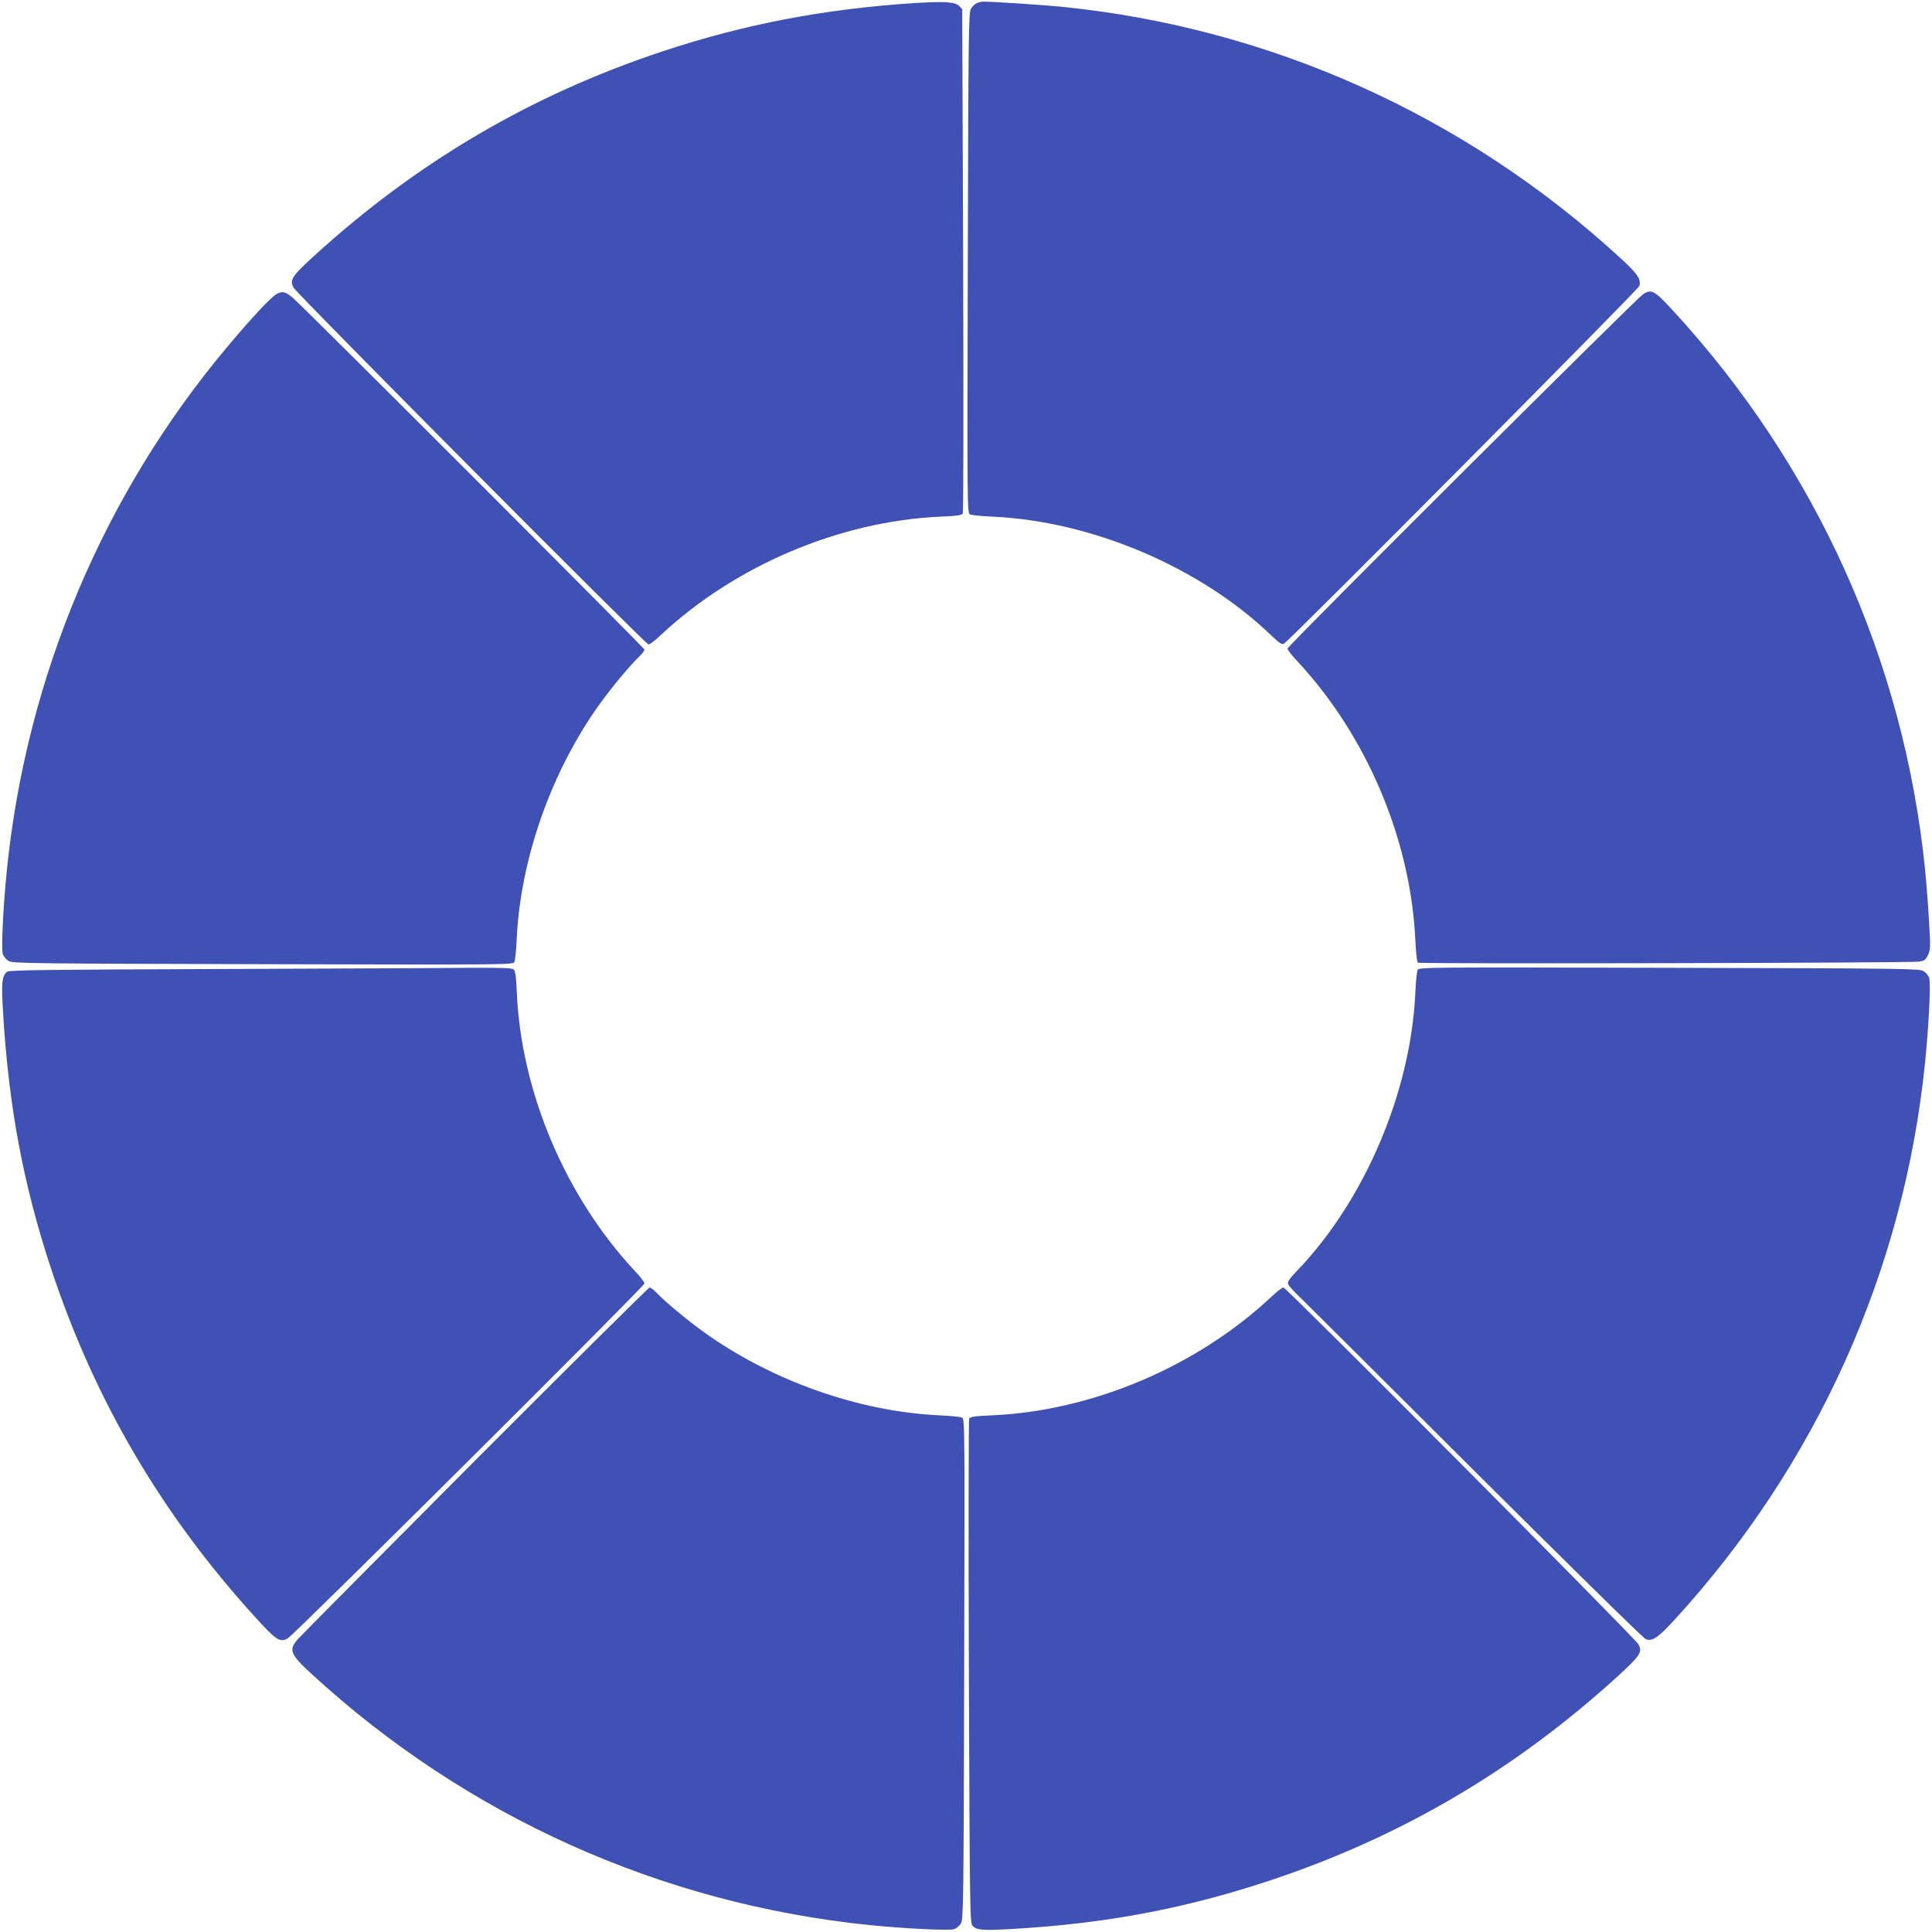
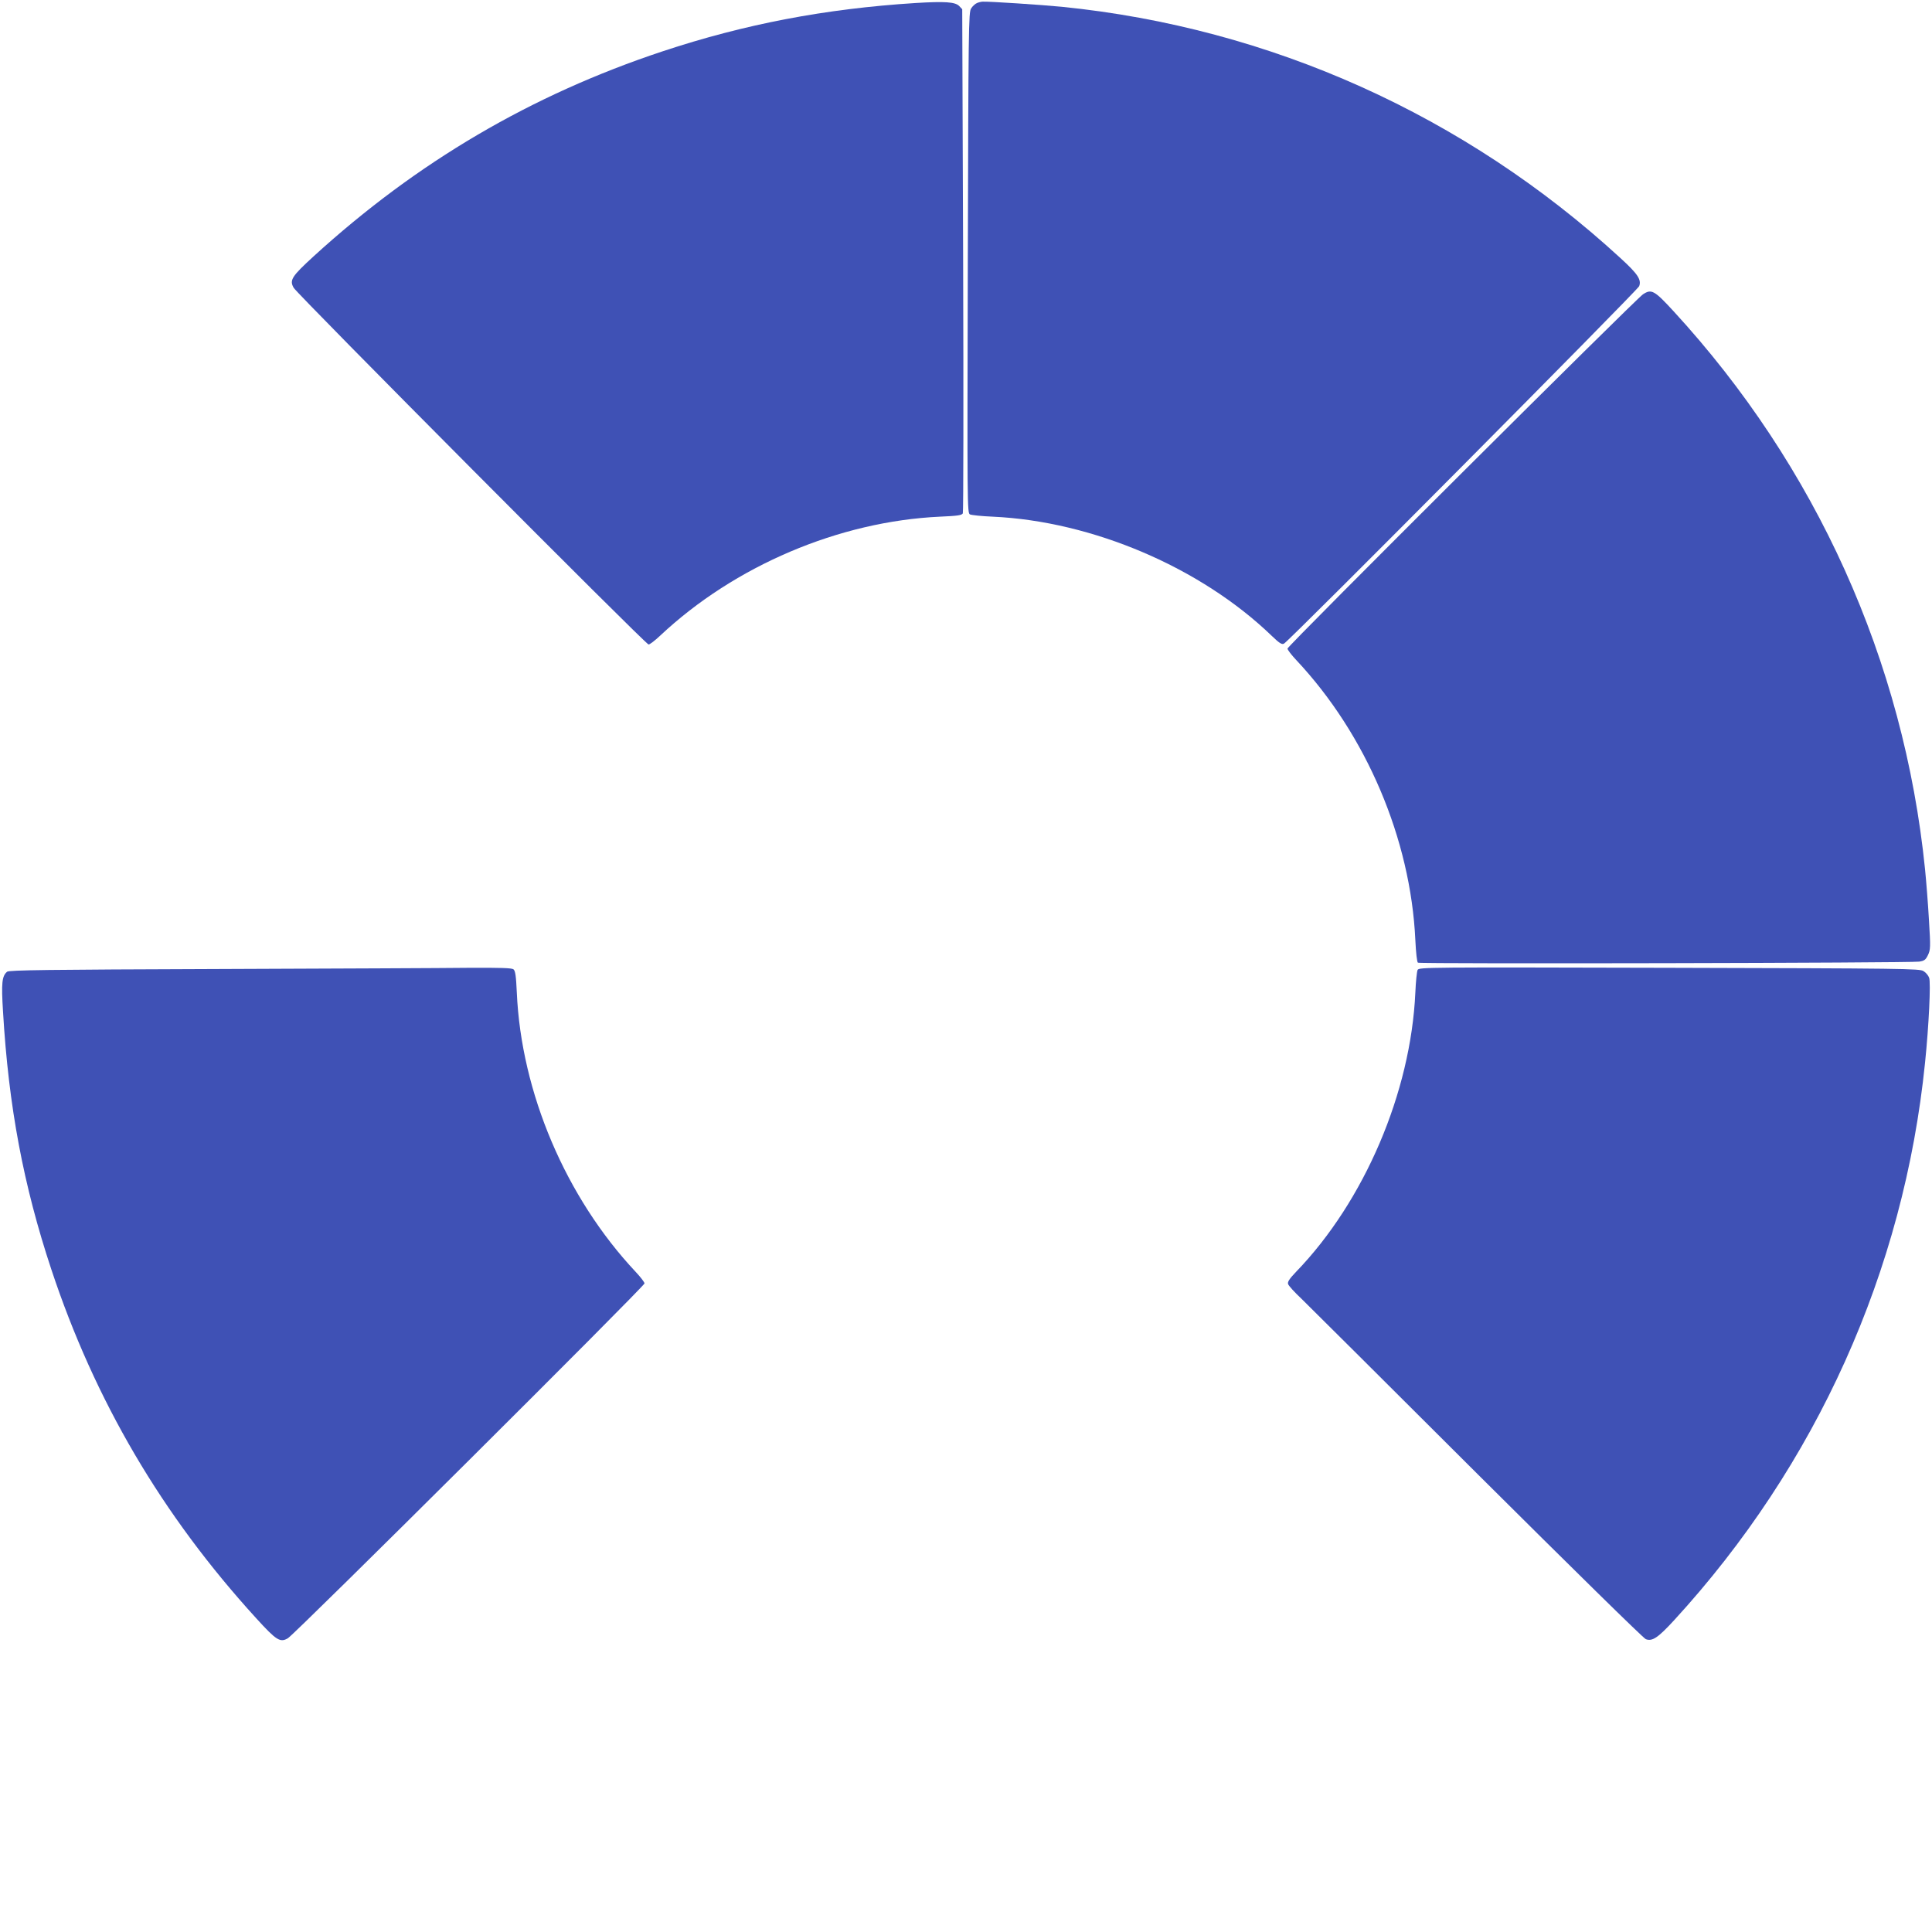
<svg xmlns="http://www.w3.org/2000/svg" version="1.0" width="1280pt" height="1280pt" viewBox="0 0 1280 1280" preserveAspectRatio="xMidYMid meet">
  <g transform="translate(0,1280) scale(0.1,-0.1)" fill="#3f51b5" stroke="none">
    <path d="M6065 12780 c-599 -38 -1132 -140 -1675 -320 -871 -289 -1627 -733 -2312 -1358 -145 -133 -162 -158 -132 -209 26 -45 2332 -2363 2351 -2363 8 0 42 26 76 58 494 464 1186 758 1855 789 116 5 144 9 151 22 4 9 5 764 2 1678 l-6 1662 -21 22 c-27 26 -93 31 -289 19z" />
    <path d="M6473 12780 c-12 -5 -30 -21 -39 -36 -17 -24 -18 -129 -22 -1684 -4 -1612 -4 -1658 14 -1668 11 -5 78 -12 150 -15 663 -30 1382 -338 1851 -791 50 -48 66 -58 80 -50 35 18 2342 2340 2353 2368 16 43 -9 81 -125 187 -1029 945 -2319 1525 -3700 1664 -133 13 -481 36 -524 34 -9 0 -26 -4 -38 -9z" />
-     <path d="M1833 10852 c-38 -20 -169 -161 -333 -357 -816 -974 -1324 -2181 -1454 -3455 -25 -243 -39 -532 -27 -562 5 -15 22 -35 37 -44 24 -17 131 -18 1684 -22 1612 -4 1658 -4 1668 14 5 11 12 78 15 150 25 536 232 1121 557 1569 79 109 197 250 254 304 20 19 36 40 36 47 0 11 -2252 2264 -2330 2331 -48 41 -70 46 -107 25z" />
    <path d="M10885 10850 c-48 -32 -2355 -2330 -2355 -2347 0 -8 26 -42 58 -76 464 -494 758 -1186 789 -1855 4 -85 11 -146 17 -150 13 -9 3266 -2 3321 7 34 5 43 12 58 43 17 35 18 51 7 230 -6 106 -18 258 -26 338 -140 1383 -722 2672 -1668 3700 -126 137 -145 147 -201 110z" />
    <path d="M1444 6380 c-1129 -4 -1384 -7 -1397 -18 -34 -29 -39 -73 -27 -264 37 -629 135 -1150 320 -1708 289 -871 733 -1627 1358 -2312 133 -146 158 -162 209 -132 46 26 2363 2332 2363 2351 0 8 -26 42 -58 76 -463 493 -759 1188 -788 1852 -5 110 -10 143 -22 153 -12 9 -84 11 -296 10 -155 -2 -902 -5 -1662 -8z" />
    <path d="M9392 6374 c-5 -11 -12 -78 -15 -150 -30 -662 -338 -1382 -790 -1850 -44 -46 -58 -67 -53 -81 3 -11 43 -55 89 -98 45 -44 570 -566 1167 -1162 623 -620 1097 -1086 1114 -1093 43 -16 80 9 187 125 943 1028 1523 2314 1663 3695 25 243 39 532 27 562 -5 15 -22 35 -37 44 -24 17 -131 18 -1684 22 -1612 4 -1658 4 -1668 -14z" />
-     <path d="M3147 3123 c-629 -632 -1158 -1164 -1174 -1183 -62 -72 -52 -98 92 -231 1026 -943 2314 -1522 3695 -1663 237 -24 532 -38 562 -27 15 6 35 22 44 37 17 24 18 131 22 1684 4 1612 4 1658 -14 1668 -11 5 -78 12 -150 15 -537 25 -1118 231 -1570 558 -107 78 -249 196 -303 253 -19 20 -40 36 -47 36 -7 0 -527 -516 -1157 -1147z" />
-     <path d="M8427 4212 c-494 -464 -1186 -759 -1855 -789 -116 -5 -144 -9 -151 -22 -4 -9 -5 -764 -2 -1677 6 -1582 7 -1663 24 -1682 27 -30 65 -33 261 -22 619 35 1148 135 1706 320 871 289 1627 733 2312 1358 145 133 162 158 132 209 -26 46 -2332 2363 -2351 2363 -8 0 -42 -26 -76 -58z" />
  </g>
</svg>